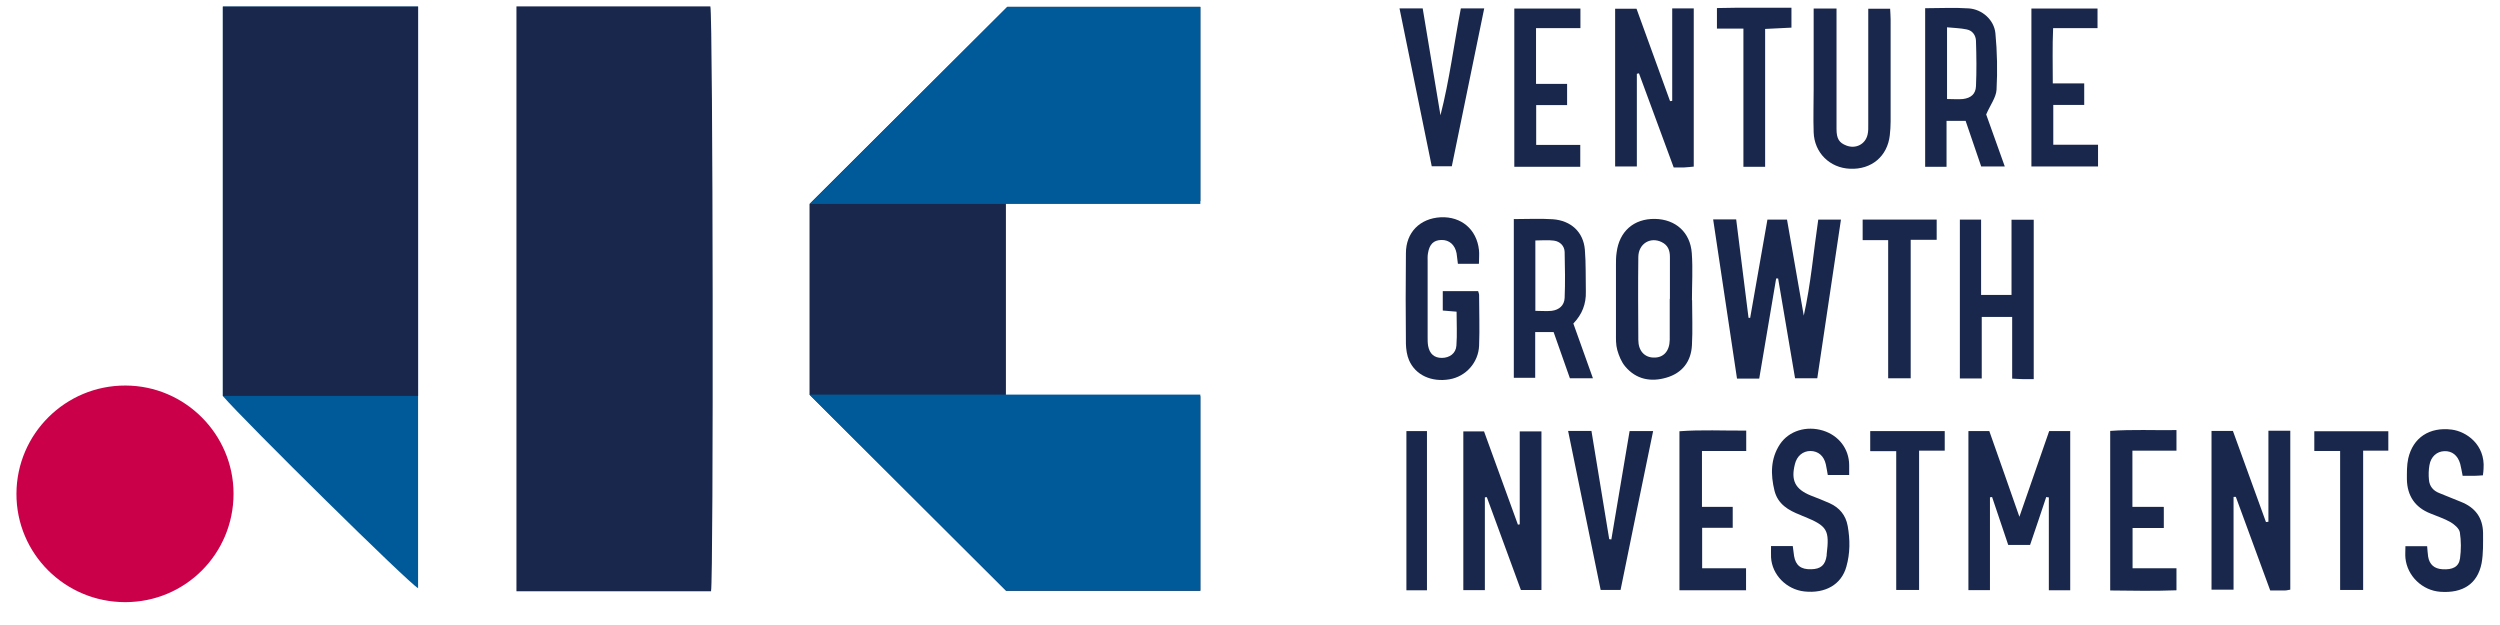
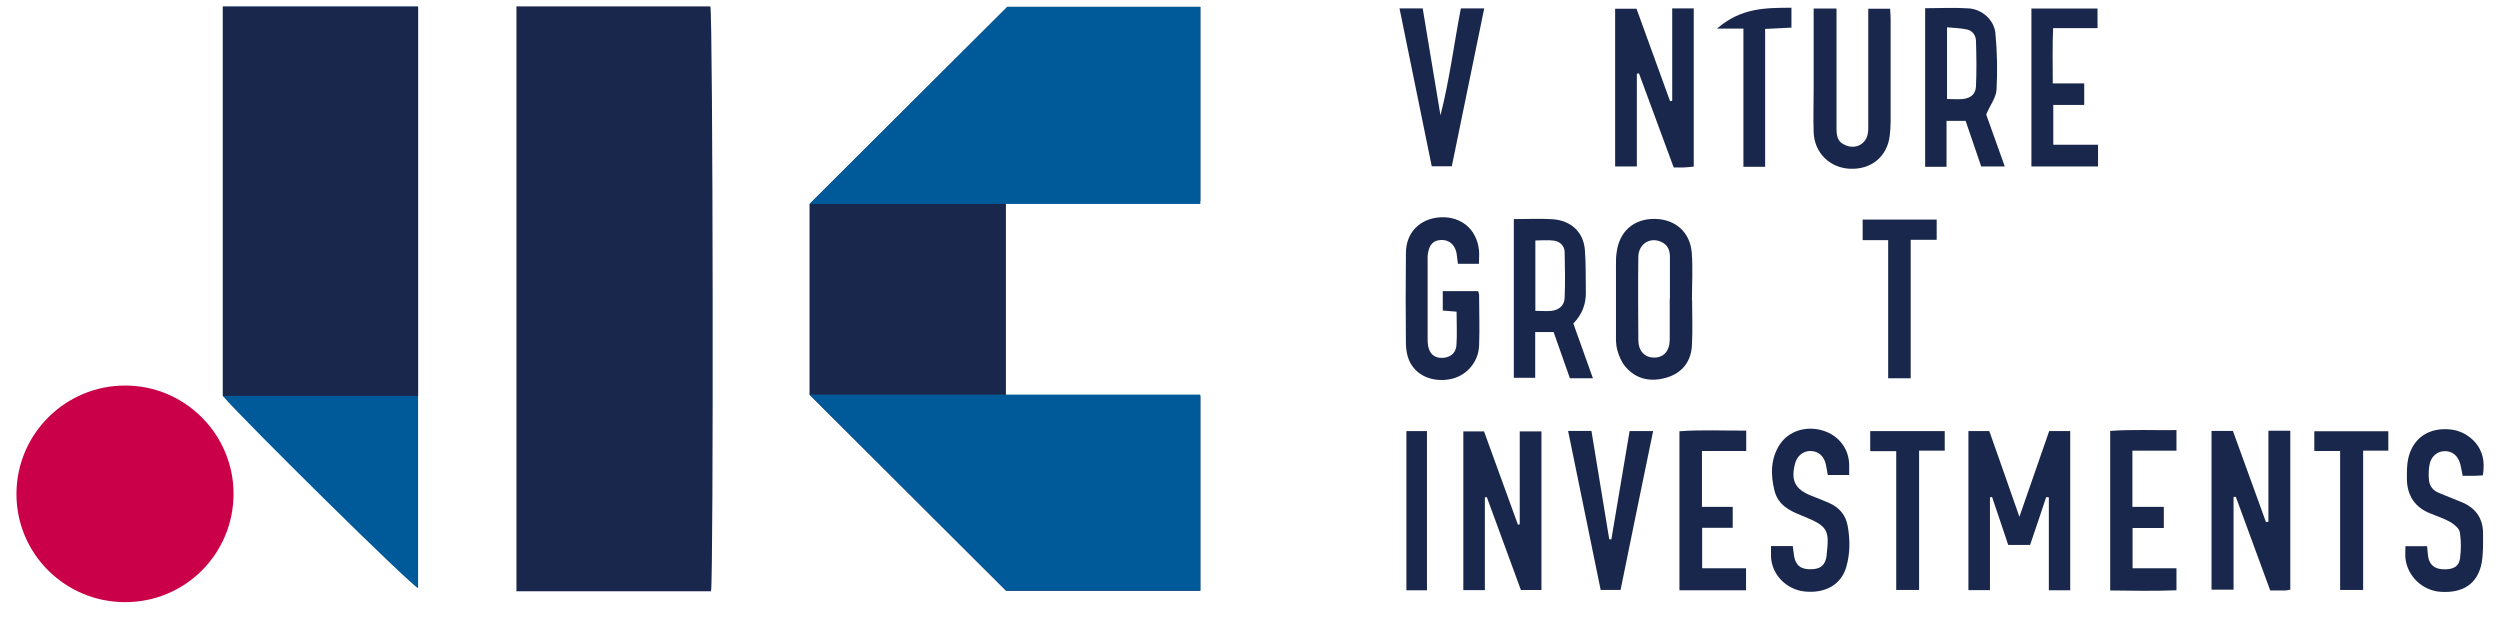
<svg xmlns="http://www.w3.org/2000/svg" width="112" height="28" viewBox="0 0 112 28" fill="none">
  <g id="JIC-Venture-logo">
    <path id="Vector" d="M45.124 0.309H53.775V9.012H45.065V17.75H53.775V26.467H45.073C42.147 23.549 39.23 20.639 36.267 17.684V9.144C39.23 6.189 42.162 3.264 45.124 0.317V0.309Z" fill="#19274C" />
    <path id="Vector_2" d="M45.124 0.309H53.775V9.137H36.267V17.677H53.775V26.46H45.073C42.147 23.542 39.23 20.632 36.267 17.677V9.137C39.23 6.182 42.162 3.257 45.124 0.309Z" fill="#005998" />
    <path id="Vector_3" d="M23.137 0.287H31.824C31.942 0.626 31.972 25.959 31.854 26.489H23.137V0.287Z" fill="#19274C" />
    <path id="Vector_4" d="M9.984 17.736V0.295H18.73V26.349C18.377 26.195 10.986 18.9 9.984 17.743V17.736Z" fill="#005998" />
    <path id="Vector_5" d="M9.984 17.736V0.295H18.73V17.736H9.984Z" fill="#19274C" />
    <path id="Vector_6" d="M5.607 26.976C2.911 26.976 0.729 24.802 0.737 22.12C0.744 19.438 2.933 17.264 5.622 17.272C8.289 17.279 10.456 19.453 10.463 22.113C10.463 24.809 8.304 26.976 5.607 26.976Z" fill="#CA0048" />
-     <path id="Vector_7" d="M76.757 9.829H77.781C77.965 11.296 78.15 12.762 78.334 14.236C78.356 14.236 78.385 14.236 78.407 14.243C78.665 12.784 78.916 11.325 79.181 9.837H80.058C80.308 11.274 80.559 12.71 80.809 14.14C81.126 12.725 81.244 11.288 81.458 9.837H82.475C82.121 12.21 81.767 14.567 81.414 16.947H80.419C80.168 15.459 79.91 13.97 79.66 12.475C79.63 12.475 79.601 12.475 79.572 12.475C79.321 13.97 79.063 15.459 78.813 16.962H77.818C77.464 14.597 77.111 12.246 76.749 9.829H76.757Z" fill="#19274C" />
    <path id="Vector_8" d="M88.193 19.313H89.121C89.556 20.55 89.998 21.796 90.469 23.152C90.934 21.811 91.368 20.573 91.803 19.313H92.746V26.445H91.788V22.282C91.752 22.282 91.707 22.275 91.671 22.267C91.435 22.975 91.199 23.682 90.948 24.412H89.968C89.733 23.704 89.49 22.989 89.246 22.267C89.217 22.267 89.18 22.275 89.15 22.282V26.438H88.185V19.32L88.193 19.313Z" fill="#19274C" />
    <path id="Vector_9" d="M100.063 22.275V26.416H99.076V19.305H100.034C100.527 20.661 101.021 22.024 101.515 23.387C101.552 23.387 101.588 23.38 101.625 23.373V19.298H102.605V26.416C102.517 26.43 102.443 26.453 102.362 26.453C102.156 26.453 101.957 26.453 101.706 26.453C101.191 25.045 100.675 23.653 100.166 22.26C100.137 22.26 100.1 22.26 100.071 22.26L100.063 22.275Z" fill="#19274C" />
    <path id="Vector_10" d="M66.522 26.438H65.557V19.327H66.485C66.979 20.698 67.495 22.105 68.003 23.505L68.084 23.491V19.327H69.057V26.431H68.136C67.635 25.06 67.119 23.667 66.611 22.275C66.581 22.275 66.552 22.275 66.522 22.282V26.445V26.438Z" fill="#19274C" />
    <path id="Vector_11" d="M73.331 3.301V7.457H72.358V0.391H73.316C73.809 1.746 74.311 3.139 74.819 4.532L74.915 4.517V0.376H75.88V7.464C75.725 7.479 75.593 7.494 75.453 7.501C75.313 7.501 75.173 7.501 74.981 7.501C74.458 6.086 73.942 4.686 73.426 3.286C73.397 3.286 73.36 3.301 73.331 3.308V3.301Z" fill="#19274C" />
-     <path id="Vector_12" d="M88.76 13.212H90.116V9.844H91.111V16.984C90.926 16.984 90.772 16.984 90.609 16.984C90.469 16.984 90.329 16.97 90.145 16.962V14.199H88.782V16.955H87.802V9.837H88.753V13.219L88.76 13.212Z" fill="#19274C" />
    <path id="Vector_13" d="M88.76 7.464C88.517 6.749 88.288 6.079 88.06 5.416H87.205V7.472H86.247V0.368C86.925 0.368 87.566 0.332 88.207 0.376C88.804 0.42 89.335 0.892 89.394 1.488C89.475 2.328 89.49 3.183 89.445 4.023C89.423 4.369 89.165 4.701 88.981 5.128C89.224 5.814 89.512 6.609 89.814 7.457H88.775L88.76 7.464ZM87.227 4.436C87.507 4.436 87.728 4.458 87.942 4.436C88.296 4.392 88.51 4.215 88.524 3.861C88.554 3.191 88.546 2.513 88.524 1.835C88.517 1.584 88.37 1.371 88.112 1.319C87.832 1.26 87.537 1.253 87.227 1.223V4.428V4.436Z" fill="#19274C" />
    <path id="Vector_14" d="M75.806 13.44C75.806 14.118 75.836 14.788 75.799 15.466C75.762 16.196 75.364 16.712 74.657 16.918C73.957 17.124 73.301 16.999 72.815 16.424C72.638 16.218 72.527 15.938 72.454 15.68C72.387 15.444 72.395 15.186 72.395 14.936C72.395 13.919 72.395 12.895 72.395 11.878C72.395 11.694 72.395 11.502 72.424 11.318C72.542 10.367 73.191 9.793 74.141 9.807C75.062 9.822 75.725 10.404 75.792 11.34C75.843 12.04 75.799 12.755 75.799 13.455L75.806 13.44ZM74.812 13.388C74.812 12.762 74.812 12.128 74.812 11.502C74.812 11.207 74.716 10.979 74.443 10.846C73.935 10.596 73.404 10.92 73.397 11.509C73.382 12.747 73.389 13.993 73.397 15.23C73.397 15.71 73.669 16.012 74.082 16.019C74.524 16.034 74.797 15.732 74.804 15.223C74.804 14.612 74.804 14 74.804 13.388H74.812Z" fill="#19274C" />
    <path id="Vector_15" d="M67.834 9.815C68.438 9.815 69.005 9.785 69.565 9.822C70.383 9.881 70.936 10.397 71.002 11.185C71.054 11.812 71.032 12.438 71.046 13.064C71.061 13.61 70.884 14.081 70.486 14.494C70.774 15.304 71.061 16.107 71.363 16.947H70.332C70.096 16.27 69.853 15.577 69.602 14.877H68.777V16.925H67.819V9.807L67.834 9.815ZM68.777 13.926C69.049 13.926 69.285 13.948 69.514 13.926C69.853 13.882 70.081 13.683 70.096 13.344C70.125 12.659 70.111 11.974 70.096 11.288C70.088 11.016 69.889 10.817 69.617 10.78C69.352 10.743 69.072 10.773 68.784 10.773V13.934L68.777 13.926Z" fill="#19274C" />
    <path id="Vector_16" d="M81.259 0.383H82.276C82.276 0.582 82.276 0.752 82.276 0.921C82.276 2.542 82.276 4.156 82.276 5.777C82.276 6.219 82.394 6.396 82.718 6.521C83.138 6.683 83.573 6.462 83.668 6.027C83.705 5.88 83.698 5.718 83.698 5.556C83.698 4.016 83.698 2.476 83.698 0.936V0.391H84.678C84.685 0.56 84.7 0.715 84.7 0.869C84.7 2.395 84.7 3.92 84.7 5.445C84.7 5.652 84.685 5.851 84.663 6.057C84.56 7 83.845 7.604 82.88 7.56C81.974 7.523 81.281 6.845 81.252 5.924C81.23 5.283 81.252 4.635 81.252 3.994C81.252 2.969 81.252 1.953 81.252 0.928V0.383H81.259Z" fill="#19274C" />
    <path id="Vector_17" d="M66.249 11.819H65.314C65.292 11.649 65.277 11.495 65.255 11.347C65.181 10.964 64.923 10.743 64.577 10.751C64.231 10.758 64.039 10.935 63.973 11.347C63.95 11.473 63.958 11.598 63.958 11.723C63.958 12.858 63.958 13.985 63.958 15.12C63.958 15.245 63.958 15.37 63.98 15.496C64.046 15.857 64.26 16.034 64.592 16.034C64.938 16.034 65.225 15.835 65.247 15.481C65.284 14.987 65.255 14.486 65.255 13.963C65.034 13.941 64.857 13.926 64.636 13.912V13.042H66.22C66.235 13.101 66.264 13.16 66.264 13.219C66.264 13.97 66.294 14.729 66.264 15.481C66.235 16.247 65.667 16.866 64.945 16.992C64.135 17.132 63.413 16.807 63.125 16.137C63.029 15.916 62.993 15.65 62.985 15.407C62.971 14.052 62.971 12.703 62.985 11.347C62.985 10.412 63.612 9.785 64.54 9.734C65.461 9.69 66.154 10.272 66.257 11.193C66.279 11.377 66.257 11.561 66.257 11.804L66.249 11.819Z" fill="#19274C" />
    <path id="Vector_18" d="M79.358 24.463H80.316C80.338 24.618 80.353 24.765 80.375 24.913C80.448 25.333 80.684 25.517 81.141 25.502C81.568 25.495 81.775 25.318 81.834 24.89C81.834 24.876 81.834 24.861 81.834 24.846C81.966 23.741 81.871 23.572 80.832 23.144C80.773 23.122 80.714 23.1 80.655 23.07C80.124 22.864 79.653 22.592 79.498 21.987C79.321 21.265 79.314 20.55 79.741 19.902C80.146 19.298 80.927 19.062 81.672 19.291C82.379 19.512 82.836 20.108 82.843 20.831C82.843 20.971 82.843 21.11 82.843 21.28H81.885C81.856 21.133 81.834 20.963 81.797 20.801C81.708 20.418 81.458 20.212 81.112 20.204C80.773 20.204 80.5 20.425 80.412 20.794C80.227 21.523 80.419 21.914 81.126 22.201C81.406 22.312 81.686 22.415 81.959 22.54C82.401 22.739 82.688 23.07 82.777 23.564C82.887 24.176 82.887 24.787 82.718 25.384C82.497 26.187 81.775 26.6 80.832 26.497C80.036 26.408 79.387 25.753 79.343 24.972C79.336 24.817 79.343 24.662 79.343 24.456L79.358 24.463Z" fill="#19274C" />
    <path id="Vector_19" d="M107.756 24.471H108.736C108.751 24.633 108.758 24.787 108.78 24.935C108.839 25.288 109.053 25.48 109.421 25.502C109.871 25.532 110.158 25.399 110.209 25.016C110.261 24.633 110.261 24.235 110.202 23.852C110.173 23.675 109.959 23.498 109.789 23.395C109.509 23.233 109.185 23.13 108.883 23.004C108.191 22.732 107.844 22.208 107.829 21.479C107.829 21.169 107.822 20.845 107.888 20.543C108.102 19.6 108.846 19.121 109.834 19.246C110.489 19.327 111.344 19.917 111.263 21C111.263 21.088 111.248 21.177 111.234 21.295C111.086 21.302 110.968 21.317 110.843 21.317C110.674 21.317 110.504 21.317 110.327 21.317C110.283 21.11 110.261 20.941 110.217 20.779C110.106 20.396 109.848 20.197 109.502 20.212C109.171 20.226 108.905 20.455 108.839 20.838C108.802 21.052 108.795 21.273 108.817 21.494C108.839 21.781 109.008 21.987 109.281 22.09C109.605 22.216 109.922 22.356 110.246 22.481C110.887 22.732 111.234 23.196 111.241 23.881C111.241 24.331 111.256 24.795 111.175 25.237C110.991 26.158 110.335 26.585 109.325 26.512C108.515 26.453 107.844 25.804 107.763 25.001C107.748 24.846 107.763 24.692 107.763 24.478L107.756 24.471Z" fill="#19274C" />
    <path id="Vector_20" d="M78.231 26.445H75.239V19.32C76.219 19.246 77.206 19.298 78.231 19.291V20.204H76.248V22.709H77.626V23.645H76.256V25.458H78.223V26.453L78.231 26.445Z" fill="#19274C" />
    <path id="Vector_21" d="M96.939 22.724V23.653H95.539V25.458H97.506V26.445C96.534 26.482 95.554 26.467 94.537 26.453V19.305C95.517 19.232 96.497 19.283 97.506 19.268V20.189H95.532V22.709H96.932L96.939 22.724Z" fill="#19274C" />
    <path id="Vector_22" d="M70.243 19.305H71.297C71.562 20.934 71.827 22.54 72.093 24.154C72.122 24.154 72.152 24.161 72.188 24.168C72.461 22.555 72.726 20.948 73.006 19.313H74.06C73.566 21.7 73.087 24.043 72.601 26.43H71.71C71.231 24.08 70.744 21.722 70.251 19.305H70.243Z" fill="#19274C" />
    <path id="Vector_23" d="M62.683 0.376H63.737C64.002 1.967 64.267 3.566 64.533 5.165C64.938 3.588 65.137 1.975 65.446 0.376H66.493C66.006 2.741 65.527 5.077 65.041 7.449H64.142C63.663 5.121 63.184 2.763 62.698 0.376H62.683Z" fill="#19274C" />
    <path id="Vector_24" d="M93.992 6.484V7.457H91.007V0.383H93.969V1.26H91.98C91.943 2.1 91.965 2.896 91.965 3.736H93.373V4.701H91.987V6.484H93.984H93.992Z" fill="#19274C" />
-     <path id="Vector_25" d="M70.803 0.383V1.26H68.814V3.758H70.206V4.708H68.821V6.492H70.796V7.472H67.841V0.383H70.811H70.803Z" fill="#19274C" />
    <path id="Vector_26" d="M85.975 26.43H84.951V20.212H83.786V19.313H87.124V20.189H85.975V26.43Z" fill="#19274C" />
    <path id="Vector_27" d="M104.838 20.204H103.681V19.32H106.997V20.189H105.869V26.43H104.838V20.204Z" fill="#19274C" />
    <path id="Vector_28" d="M84.59 10.758H83.447V9.837H86.763V10.743H85.599V16.947H84.59V10.765V10.758Z" fill="#19274C" />
-     <path id="Vector_29" d="M79.078 1.304V7.472H78.105V1.282H76.919V0.361C78.017 0.332 79.122 0.354 80.257 0.346V1.238C79.888 1.26 79.52 1.275 79.07 1.297L79.078 1.304Z" fill="#19274C" />
+     <path id="Vector_29" d="M79.078 1.304V7.472H78.105V1.282H76.919C78.017 0.332 79.122 0.354 80.257 0.346V1.238C79.888 1.26 79.52 1.275 79.07 1.297L79.078 1.304Z" fill="#19274C" />
    <path id="Vector_30" d="M63.928 26.445H63.007V19.313H63.928V26.445Z" fill="#19274C" />
  </g>
</svg>